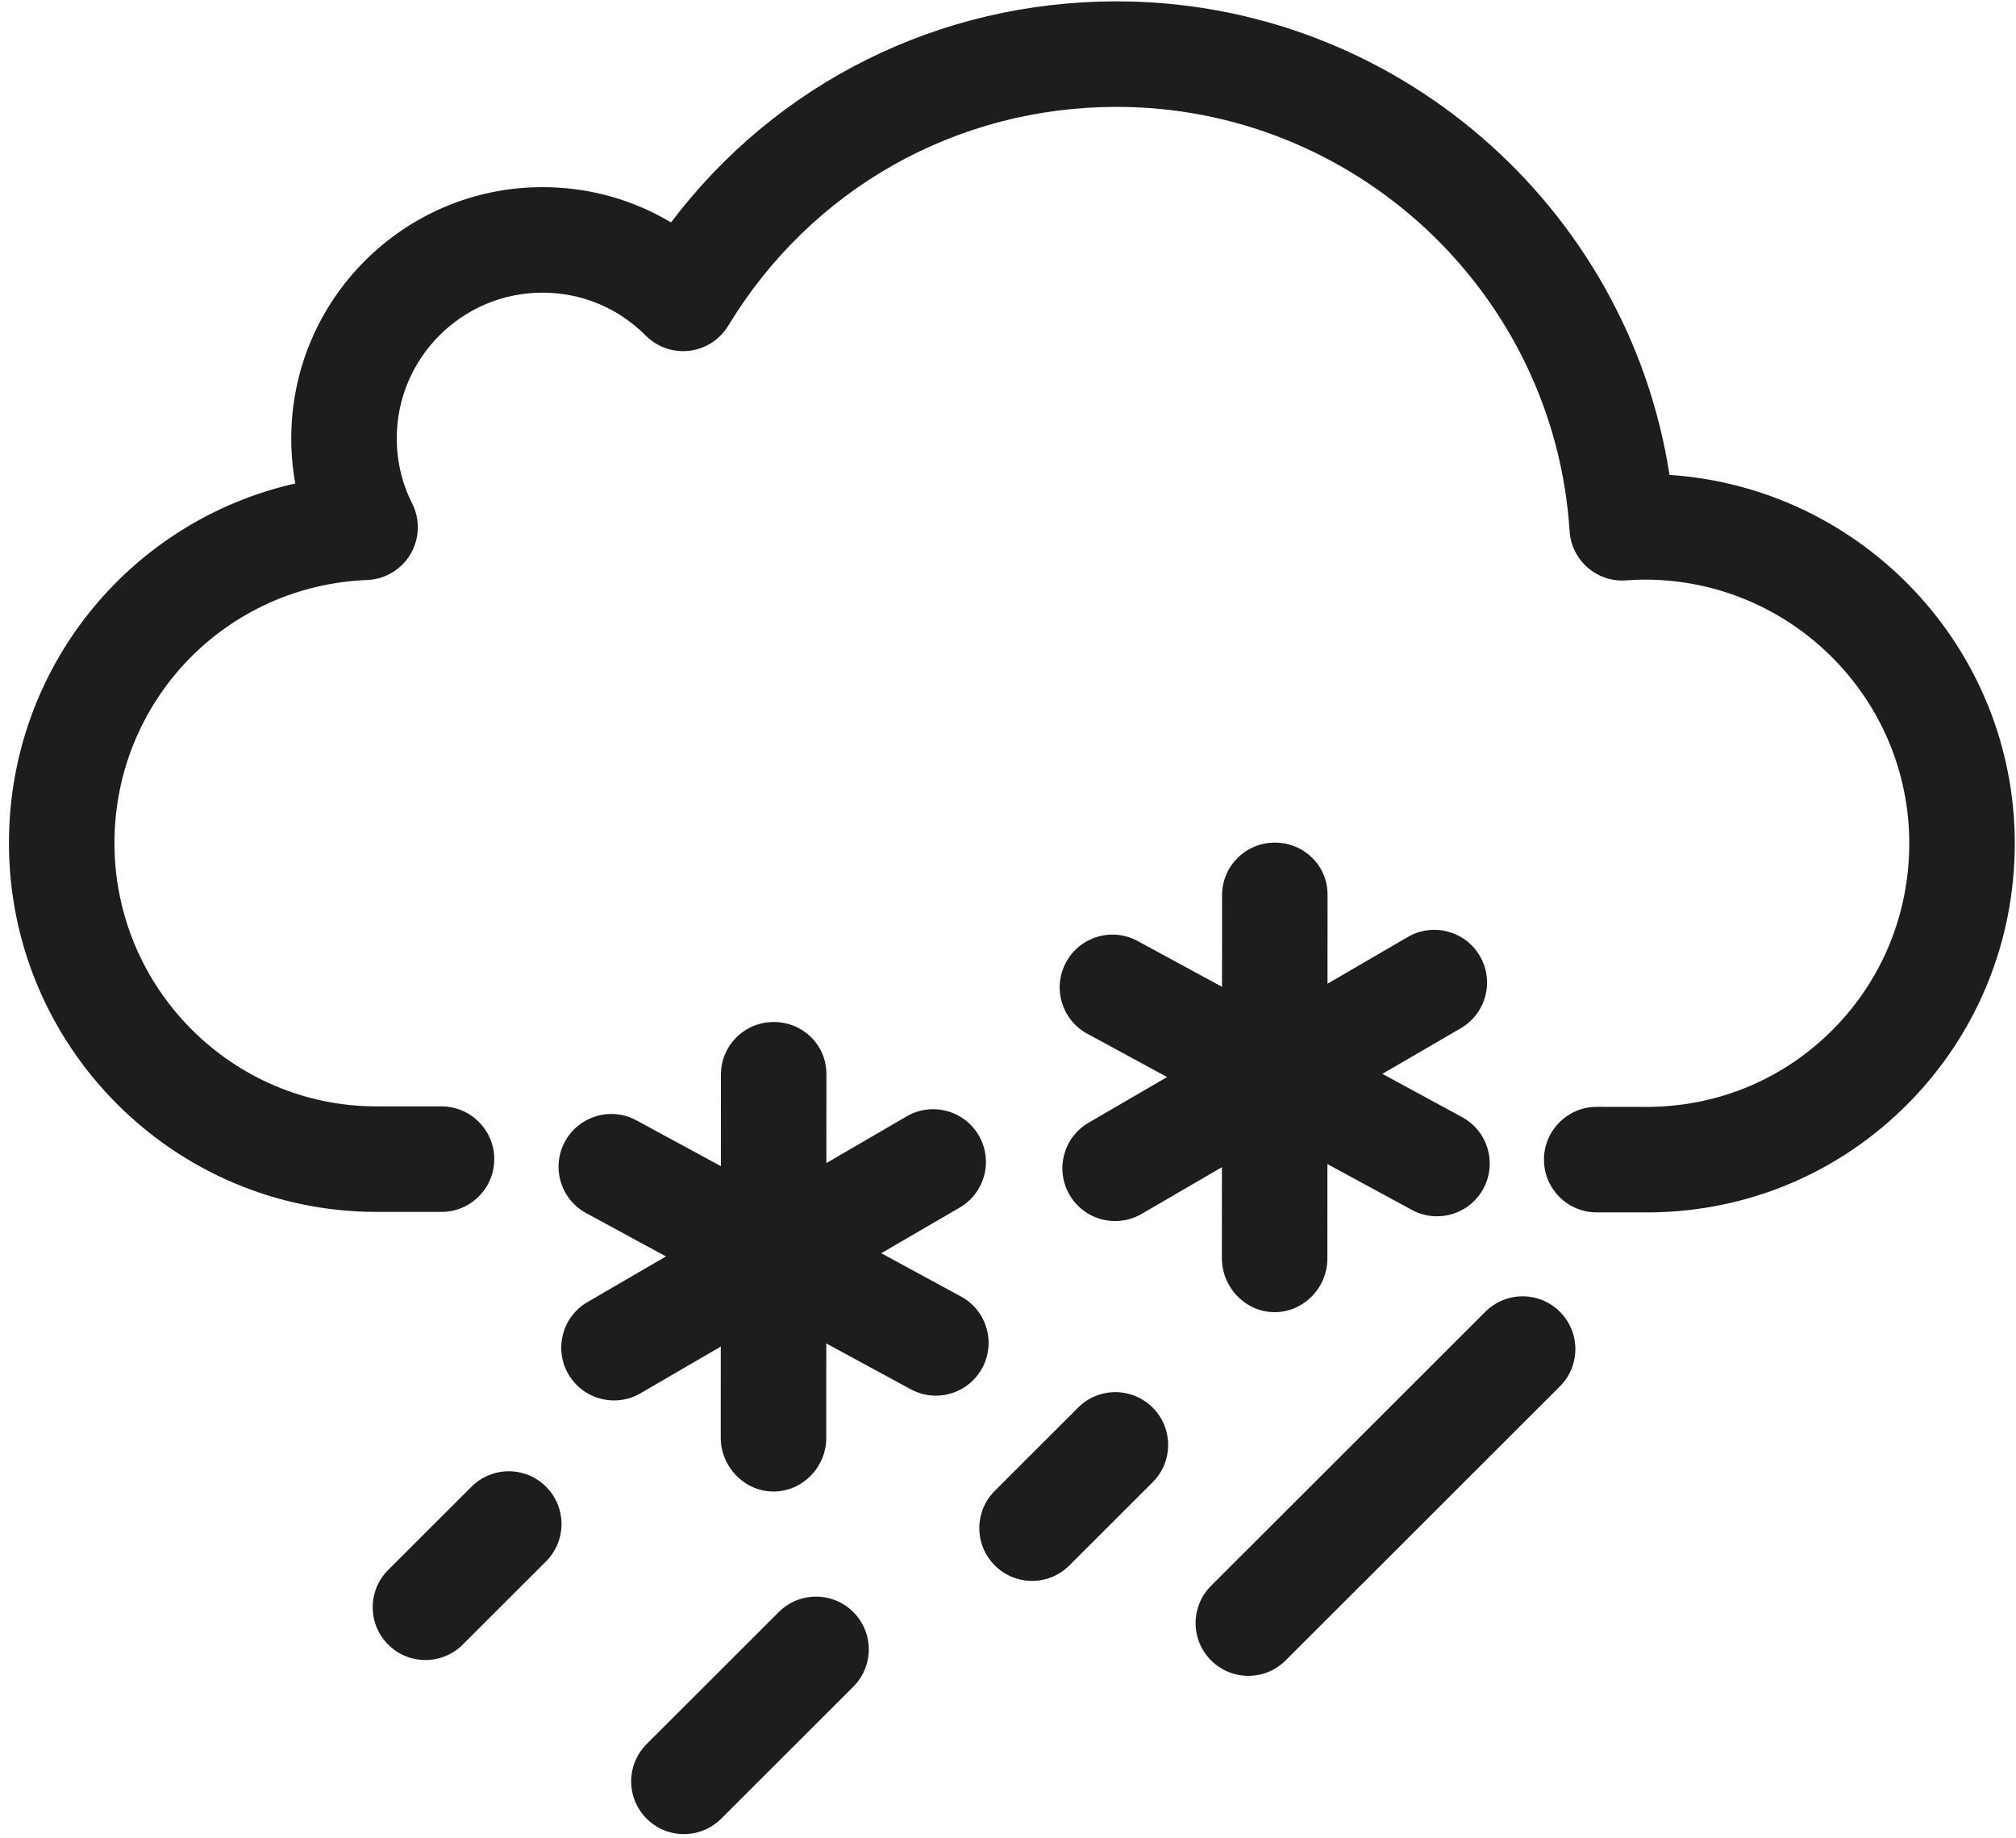
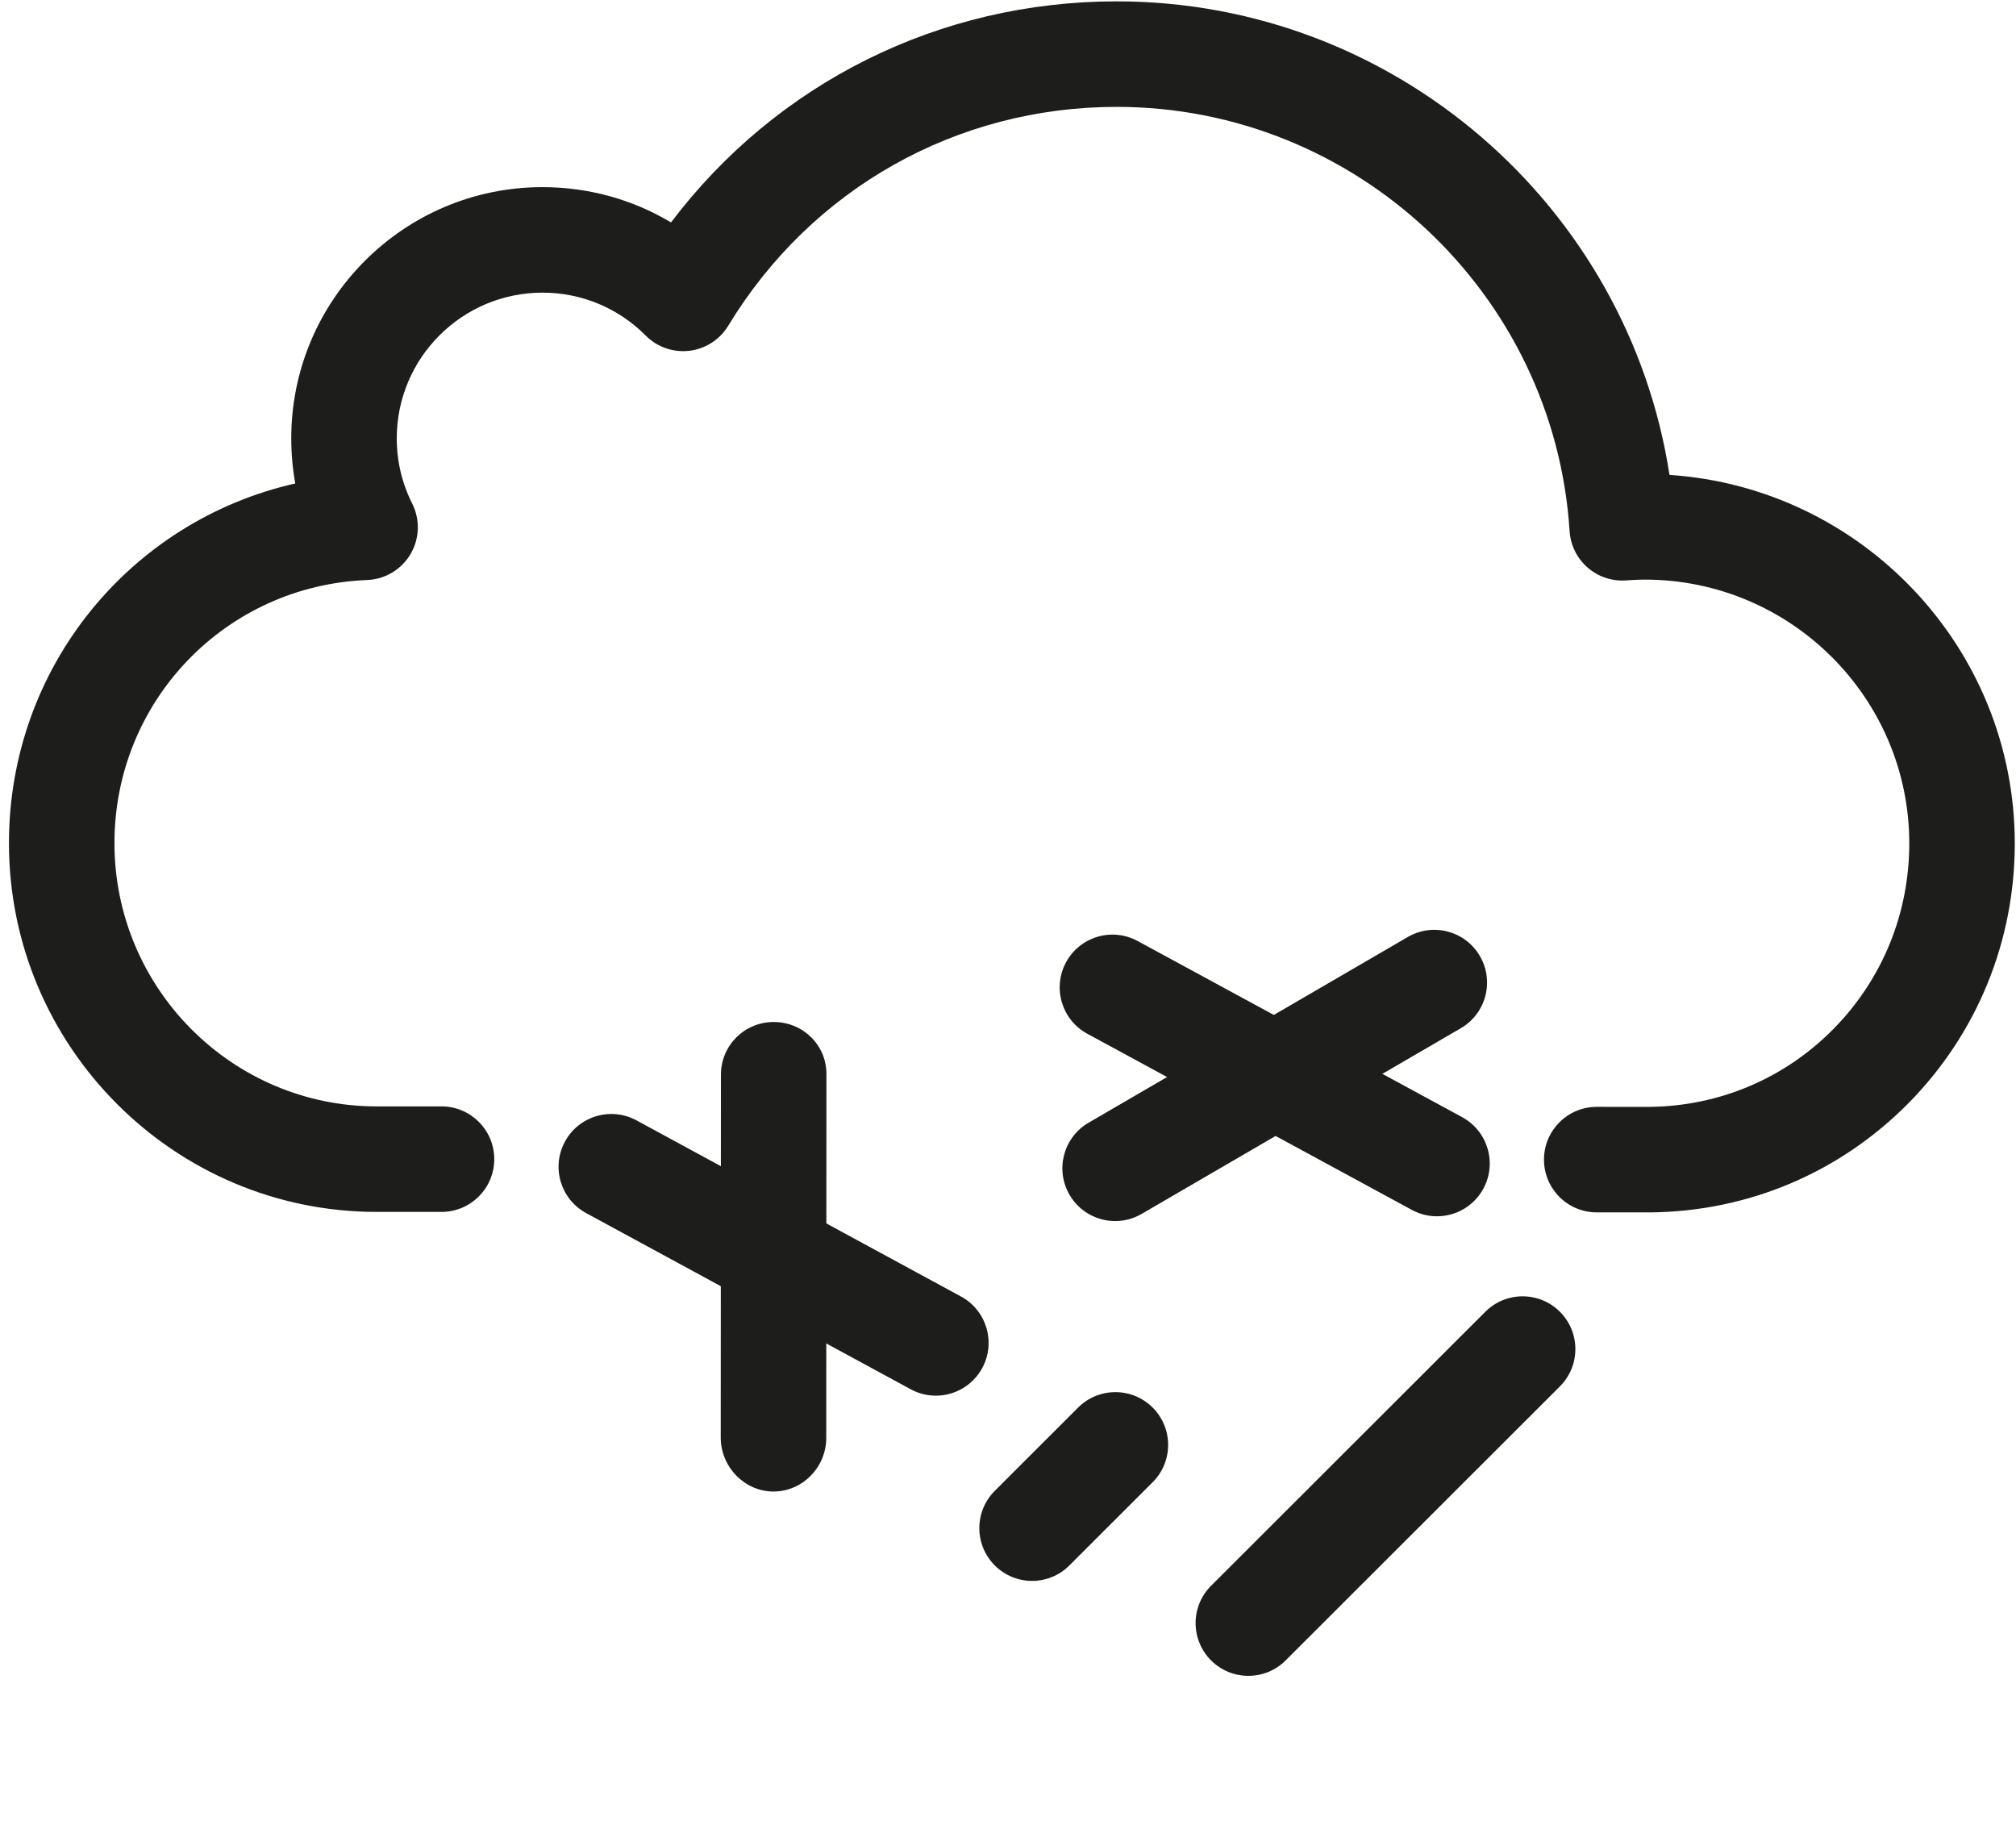
<svg xmlns="http://www.w3.org/2000/svg" width="181px" height="165px" viewBox="0 0 181 165" version="1.1">
  <title>meteo_tempo_31</title>
  <g id="Page-1" stroke="none" stroke-width="1" fill="none" fill-rule="evenodd">
    <g id="meteo_tempo_31" transform="translate(-209, -218)" fill="#1D1D1B" fill-rule="nonzero">
      <g transform="translate(209.804, 218.122)">
-         <path d="M54.326,125.597 C52.695,125.597 51.108,124.754 50.228,123.242 C48.913,120.981 49.68,118.082 51.941,116.766 L80.596,100.096 C82.857,98.78 85.756,99.547 87.072,101.808 C88.387,104.069 87.62,106.968 85.359,108.283 L56.704,124.954 C55.955,125.39 55.135,125.597 54.326,125.597 Z" id="Fill-1" />
        <path d="M83.215,125.169 C82.451,125.169 81.677,124.984 80.96,124.594 L51.822,108.781 C49.523,107.533 48.671,104.658 49.919,102.359 C51.167,100.06 54.042,99.209 56.34,100.455 L85.478,116.269 C87.777,117.517 88.629,120.392 87.381,122.691 C86.523,124.272 84.895,125.169 83.215,125.169 Z" id="Fill-2" />
        <path d="M68.642,133.774 L68.639,133.774 C66.024,133.774 63.904,131.543 63.905,128.928 L63.922,96.345 C63.924,93.73 66.044,91.624 68.658,91.624 L68.661,91.624 C71.276,91.624 73.396,93.681 73.394,96.296 L73.378,128.965 C73.376,131.581 71.256,133.774 68.642,133.774 Z" id="Fill-3" />
        <path d="M99.319,109.495 C97.687,109.495 96.1,108.651 95.221,107.139 C93.905,104.878 94.672,101.979 96.933,100.664 L125.589,83.994 C127.849,82.677 130.748,83.444 132.064,85.706 C133.379,87.967 132.612,90.865 130.351,92.181 L101.695,108.851 C100.946,109.287 100.127,109.495 99.319,109.495 Z" id="Fill-4" />
        <path d="M128.206,109.066 C127.443,109.066 126.669,108.881 125.952,108.492 L96.814,92.678 C94.515,91.43 93.663,88.555 94.911,86.256 C96.159,83.958 99.034,83.106 101.333,84.353 L130.47,100.167 C132.769,101.415 133.621,104.29 132.373,106.589 C131.515,108.17 129.887,109.066 128.206,109.066 Z" id="Fill-5" />
-         <path d="M113.634,117.672 L113.631,117.672 C111.016,117.672 108.896,115.441 108.898,112.825 L108.914,80.243 C108.916,77.628 111.036,75.521 113.65,75.521 L113.653,75.521 C116.268,75.521 118.388,77.578 118.386,80.194 L118.37,112.863 C118.368,115.478 116.248,117.672 113.634,117.672 Z" id="Fill-6" />
-         <path d="M60.601,164.529 C59.388,164.529 58.175,164.066 57.25,163.141 C55.401,161.29 55.403,158.291 57.253,156.443 L69.113,144.595 C70.964,142.746 73.962,142.748 75.811,144.598 C77.66,146.449 77.658,149.448 75.807,151.296 L63.948,163.144 C63.023,164.067 61.812,164.529 60.601,164.529 Z" id="Fill-7" />
-         <path d="M37.394,148.901 C36.181,148.901 34.968,148.438 34.044,147.512 C32.195,145.661 32.196,142.663 34.047,140.814 L41.526,133.343 C43.376,131.494 46.375,131.495 48.224,133.346 C50.072,135.196 50.071,138.195 48.22,140.043 L40.741,147.515 C39.817,148.439 38.605,148.901 37.394,148.901 Z" id="Fill-8" />
        <path d="M91.858,141.797 C90.645,141.797 89.433,141.334 88.508,140.408 C86.659,138.557 86.661,135.559 88.511,133.71 L95.99,126.238 C97.841,124.39 100.839,124.391 102.688,126.242 C104.536,128.092 104.535,131.091 102.684,132.939 L95.205,140.411 C94.281,141.335 93.069,141.797 91.858,141.797 Z" id="Fill-9" />
        <path d="M111.276,150.321 C110.063,150.321 108.85,149.858 107.925,148.933 C106.077,147.082 106.078,144.084 107.929,142.235 L132.552,117.636 C134.403,115.788 137.401,115.789 139.25,117.64 C141.098,119.49 141.097,122.489 139.246,124.337 L114.623,148.936 C113.698,149.859 112.487,150.321 111.276,150.321 Z" id="Fill-10" />
        <path d="M147.327,108.716 L142.551,108.714 C139.935,108.714 137.816,106.592 137.817,103.976 C137.818,101.362 139.938,99.242 142.553,99.242 L142.555,99.242 L147.306,99.244 C153.564,99.176 159.423,96.694 163.805,92.251 C168.196,87.8 170.614,81.882 170.614,75.586 C170.614,62.531 159.961,51.91 146.867,51.91 C146.27,51.91 145.614,51.951 145.173,51.981 C143.916,52.073 142.675,51.652 141.726,50.821 C140.778,49.992 140.199,48.818 140.118,47.56 C138.748,26.202 120.884,9.472 99.449,9.472 C85.076,9.472 72.041,16.817 64.578,29.121 C63.823,30.367 62.536,31.195 61.09,31.368 C59.644,31.539 58.198,31.038 57.171,30.005 C54.699,27.519 51.405,26.15 47.896,26.15 C40.685,26.15 34.818,32.016 34.818,39.226 C34.818,41.285 35.284,43.256 36.205,45.086 C36.928,46.525 36.871,48.232 36.053,49.619 C35.235,51.006 33.769,51.883 32.16,51.946 C19.438,52.448 9.472,62.823 9.472,75.564 C9.472,88.597 20.034,99.201 33.017,99.201 L38.835,99.201 C41.45,99.201 43.571,101.322 43.571,103.937 C43.571,106.553 41.45,108.673 38.835,108.673 L33.017,108.673 C14.812,108.673 0,93.82 0,75.564 C0,59.804 10.887,46.629 25.707,43.279 C25.467,41.954 25.346,40.601 25.346,39.226 C25.346,26.793 35.462,16.678 47.896,16.678 C52.028,16.678 55.988,17.779 59.441,19.845 C68.905,7.33 83.51,0 99.449,0 C124.36,0 145.358,18.342 149.087,42.511 C166.373,43.655 180.086,58.053 180.086,75.586 C180.086,84.387 176.699,92.668 170.549,98.903 C164.391,105.144 156.162,108.63 147.375,108.716 C147.359,108.716 147.343,108.716 147.327,108.716 Z" id="Fill-11" />
      </g>
    </g>
  </g>
</svg>